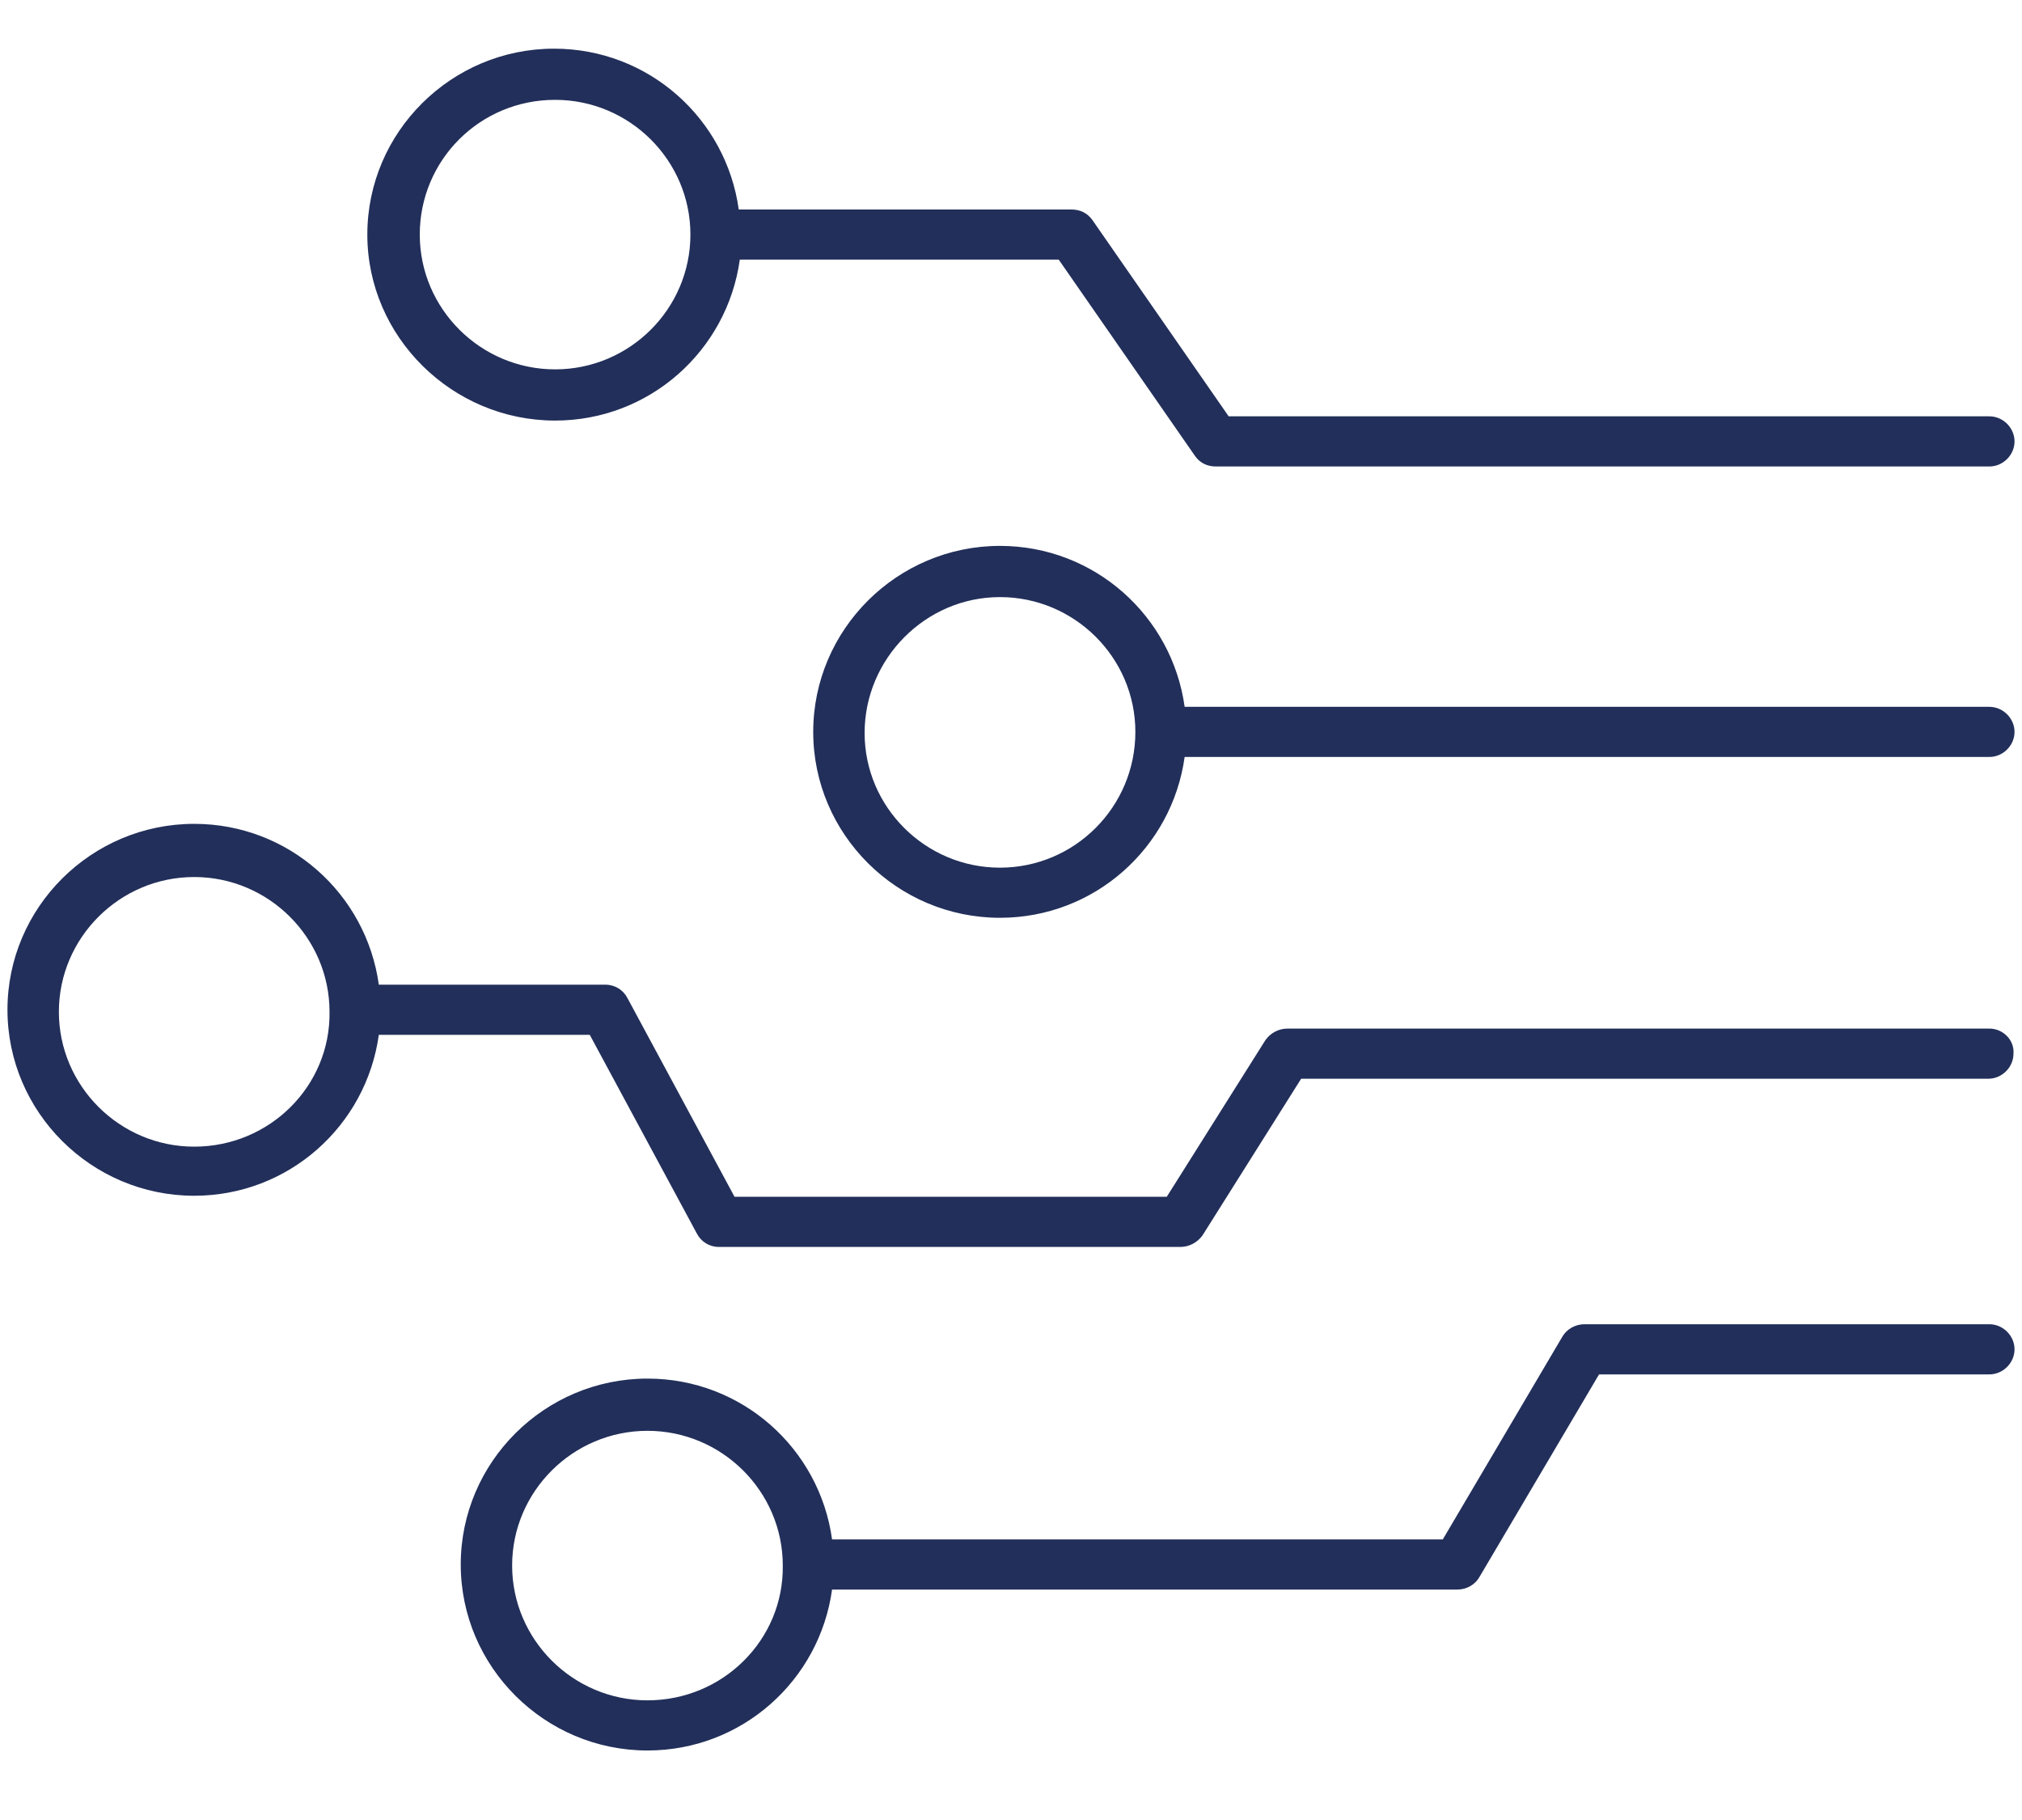
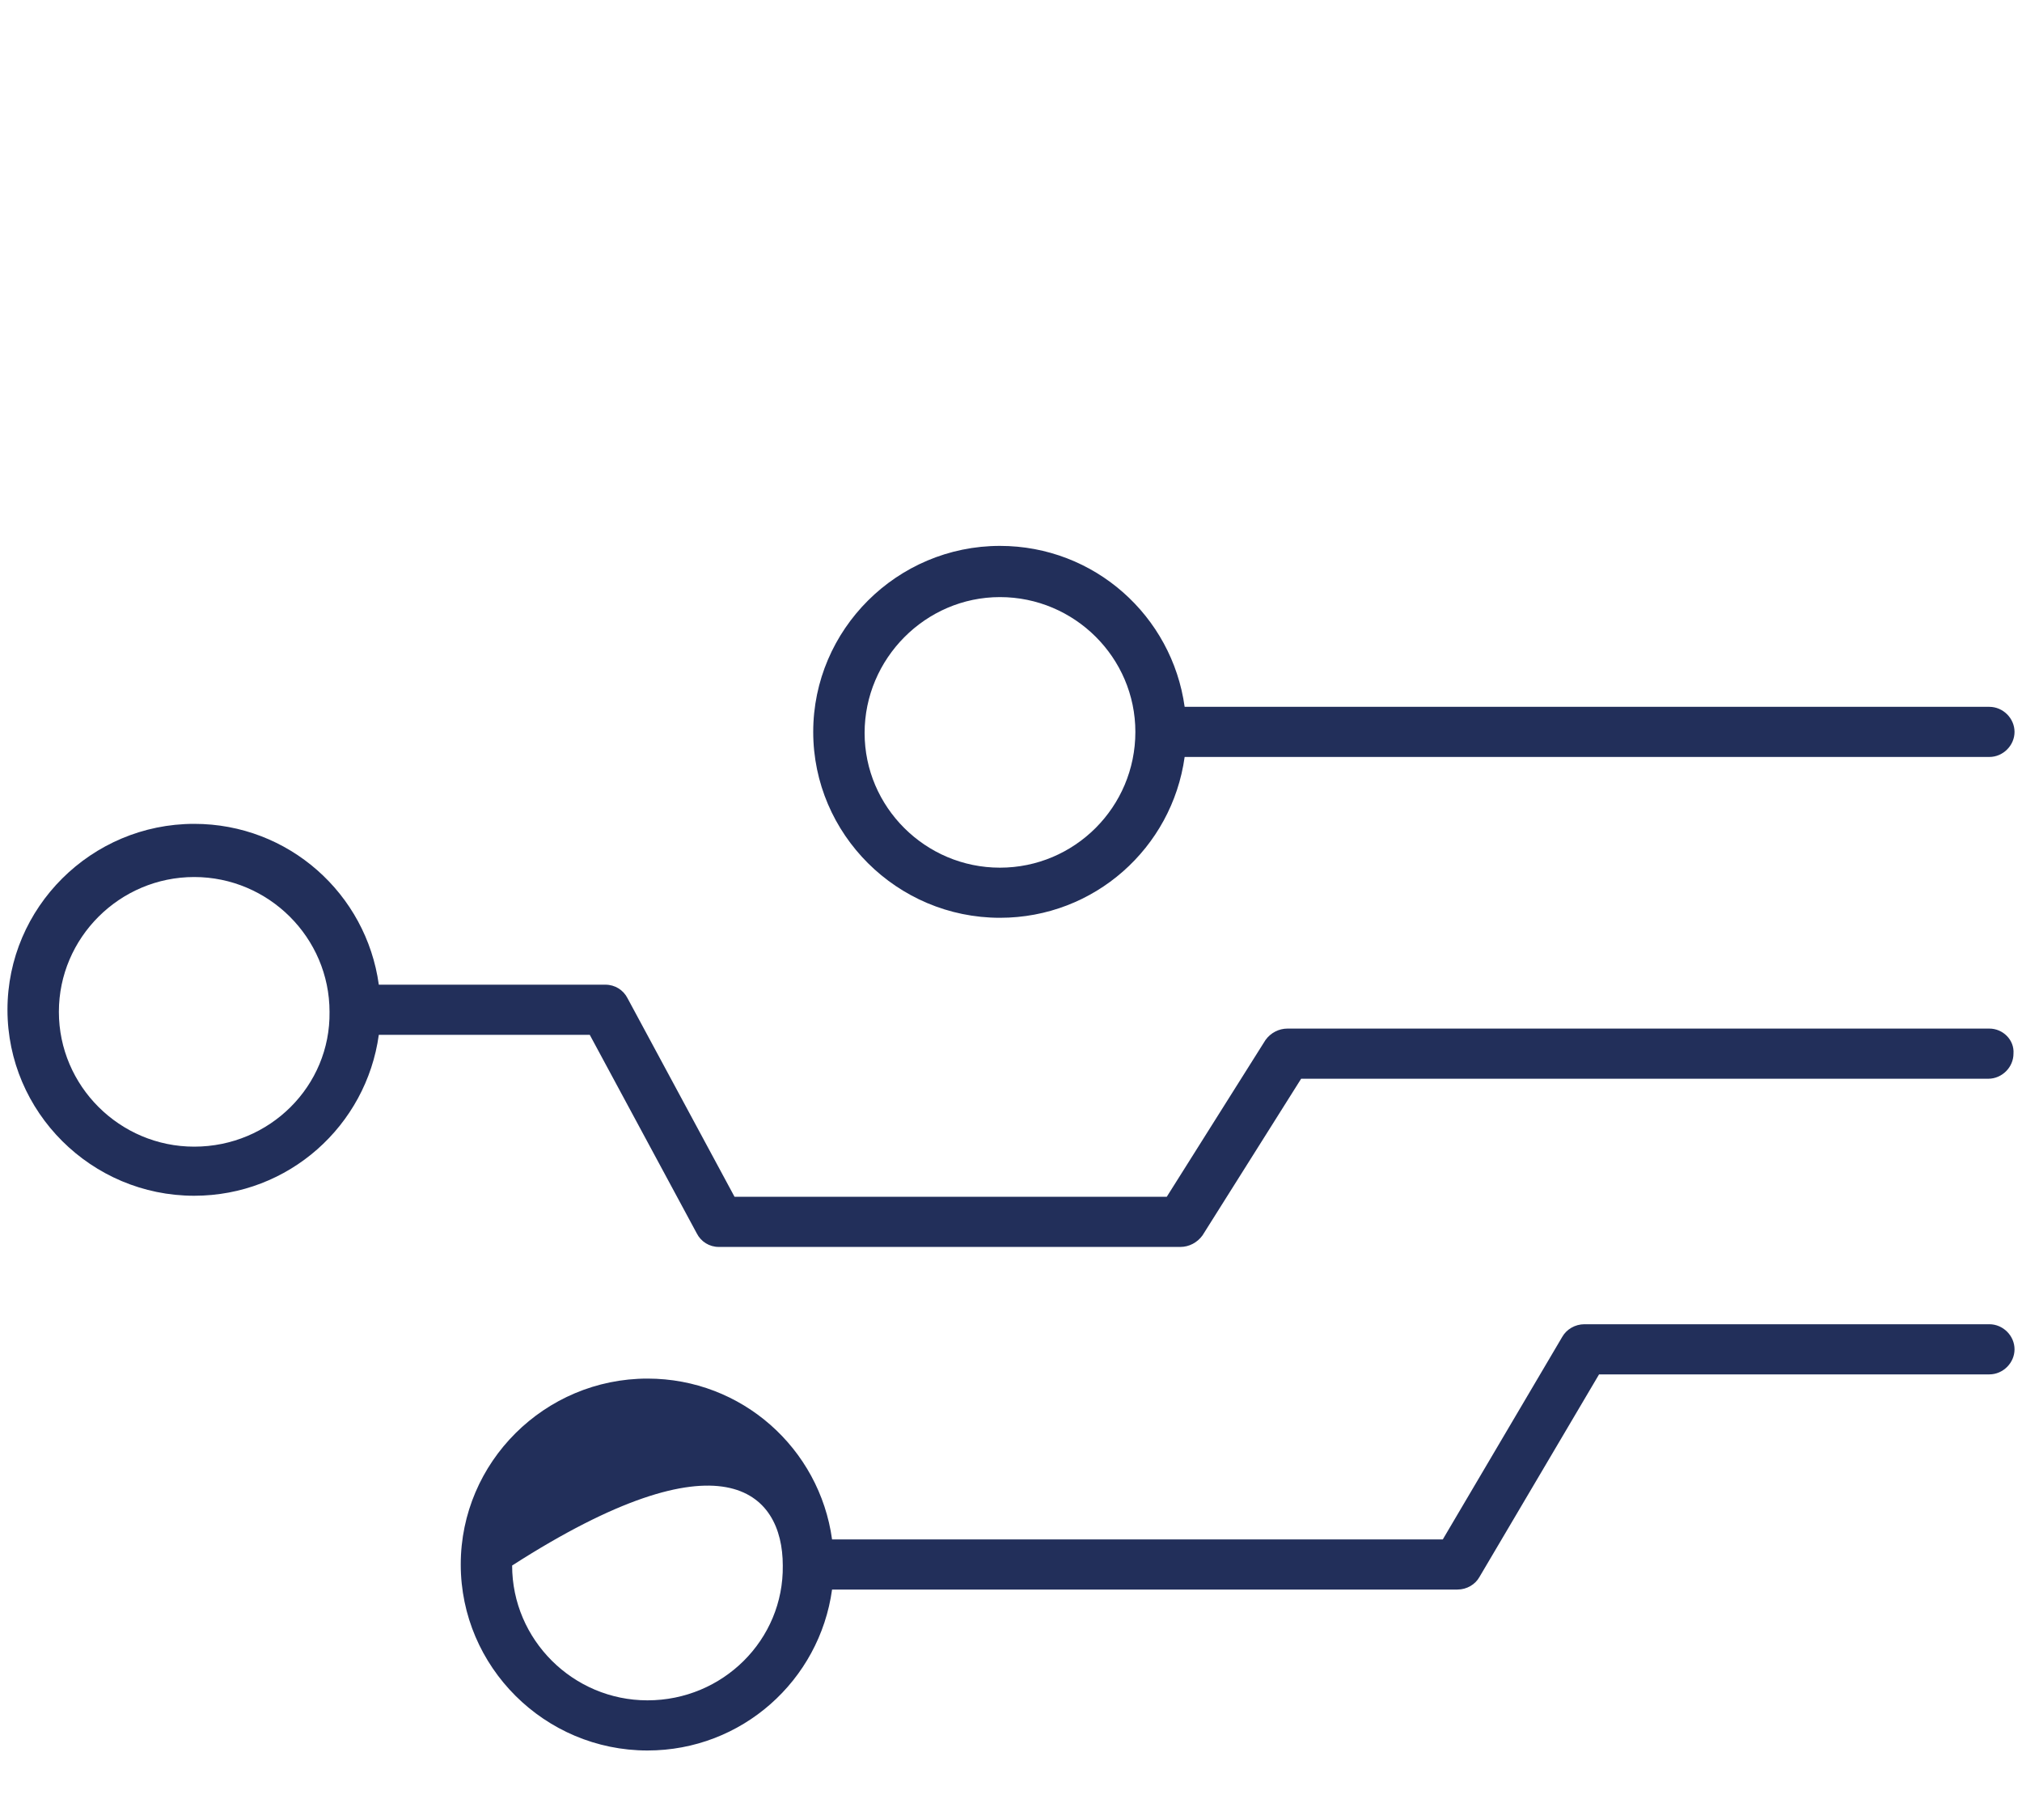
<svg xmlns="http://www.w3.org/2000/svg" width="100" zoomAndPan="magnify" viewBox="0 0 75 67.5" height="90" preserveAspectRatio="xMidYMid meet" version="1.0">
  <style>
        path {
            fill: #222f5a;
        }

        @media (prefers-color-scheme: dark) {
            path {
                fill: white;
            }
        }
    </style>
  <defs>
    <clipPath id="619e01f695">
-       <path d="M 13 1.723 L 74.723 1.723 L 74.723 18 L 13 18 Z M 13 1.723 " clip-rule="nonzero" />
-     </clipPath>
+       </clipPath>
    <clipPath id="aa5152dea1">
      <path d="M 30 20 L 74.723 20 L 74.723 35 L 30 35 Z M 30 20 " clip-rule="nonzero" />
    </clipPath>
    <clipPath id="bf6955da7e">
      <path d="M 0.277 30 L 74.723 30 L 74.723 47 L 0.277 47 Z M 0.277 30 " clip-rule="nonzero" />
    </clipPath>
    <clipPath id="6419e6d569">
      <path d="M 17 49 L 74.723 49 L 74.723 65 L 17 65 Z M 17 49 " clip-rule="nonzero" />
    </clipPath>
  </defs>
  <g clip-path="url(#619e01f695)">
-     <path d="M 20.59 15.598 C 24.094 15.598 26.973 13 27.441 9.629 L 39.27 9.629 L 44.328 16.914 C 44.523 17.188 44.797 17.301 45.109 17.301 L 73.789 17.301 C 74.297 17.301 74.723 16.875 74.723 16.371 C 74.723 15.867 74.297 15.441 73.789 15.441 L 45.574 15.441 L 40.516 8.156 C 40.32 7.887 40.051 7.77 39.738 7.77 L 27.402 7.77 C 26.934 4.398 24.055 1.805 20.551 1.805 C 16.738 1.805 13.625 4.902 13.625 8.699 C 13.625 12.496 16.777 15.598 20.59 15.598 Z M 20.59 3.703 C 23.355 3.703 25.609 5.949 25.609 8.699 C 25.609 11.453 23.355 13.699 20.59 13.699 C 17.828 13.699 15.57 11.453 15.57 8.699 C 15.57 5.949 17.789 3.703 20.59 3.703 Z M 20.59 3.703 " fill-opacity="1" fill-rule="nonzero" />
-   </g>
+     </g>
  <g clip-path="url(#aa5152dea1)">
    <path d="M 73.789 26.215 L 43.941 26.215 C 43.473 22.844 40.594 20.246 37.09 20.246 C 33.277 20.246 30.164 23.348 30.164 27.145 C 30.164 30.941 33.277 34.039 37.09 34.039 C 40.594 34.039 43.473 31.445 43.941 28.074 L 73.789 28.074 C 74.297 28.074 74.723 27.648 74.723 27.145 C 74.723 26.641 74.297 26.215 73.789 26.215 Z M 37.09 32.18 C 34.328 32.18 32.07 29.934 32.07 27.184 C 32.07 24.43 34.328 22.145 37.09 22.145 C 39.855 22.145 42.113 24.391 42.113 27.145 C 42.113 29.934 39.855 32.18 37.09 32.18 Z M 37.09 32.18 " fill-opacity="1" fill-rule="nonzero" />
  </g>
  <g clip-path="url(#bf6955da7e)">
    <path d="M 73.789 38.148 L 47.754 38.148 C 47.441 38.148 47.133 38.301 46.938 38.574 L 43.277 44.387 L 27.246 44.387 L 23.277 37.023 C 23.121 36.715 22.809 36.52 22.457 36.52 L 14.051 36.52 C 13.586 33.148 10.707 30.555 7.203 30.555 C 3.391 30.555 0.277 33.652 0.277 37.449 C 0.277 41.246 3.391 44.348 7.203 44.348 C 10.707 44.348 13.586 41.75 14.051 38.379 L 21.875 38.379 L 25.844 45.742 C 26 46.051 26.312 46.246 26.66 46.246 L 43.785 46.246 C 44.098 46.246 44.406 46.09 44.602 45.82 L 48.262 40.008 L 73.75 40.008 C 74.258 40.008 74.684 39.582 74.684 39.078 C 74.723 38.574 74.297 38.148 73.789 38.148 Z M 7.203 42.527 C 4.441 42.527 2.184 40.277 2.184 37.527 C 2.184 34.777 4.441 32.527 7.203 32.527 C 9.965 32.527 12.223 34.777 12.223 37.527 C 12.262 40.277 10.004 42.527 7.203 42.527 Z M 7.203 42.527 " fill-opacity="1" fill-rule="nonzero" />
  </g>
  <g clip-path="url(#6419e6d569)">
-     <path d="M 73.789 49.113 L 58.77 49.113 C 58.418 49.113 58.105 49.305 57.949 49.578 L 53.516 57.094 L 30.863 57.094 C 30.398 53.723 27.52 51.129 24.016 51.129 C 20.203 51.129 17.09 54.227 17.09 58.023 C 17.09 61.82 20.203 64.922 24.016 64.922 C 27.52 64.922 30.398 62.324 30.863 58.953 L 54.059 58.953 C 54.41 58.953 54.723 58.762 54.875 58.488 L 59.312 50.973 L 73.789 50.973 C 74.297 50.973 74.723 50.547 74.723 50.043 C 74.723 49.539 74.297 49.113 73.789 49.113 Z M 24.016 63.062 C 21.254 63.062 18.996 60.812 18.996 58.062 C 18.996 55.312 21.254 53.066 24.016 53.066 C 26.777 53.066 29.035 55.312 29.035 58.062 C 29.074 60.812 26.816 63.062 24.016 63.062 Z M 24.016 63.062 " fill-opacity="1" fill-rule="nonzero" />
+     <path d="M 73.789 49.113 L 58.77 49.113 C 58.418 49.113 58.105 49.305 57.949 49.578 L 53.516 57.094 L 30.863 57.094 C 30.398 53.723 27.52 51.129 24.016 51.129 C 20.203 51.129 17.09 54.227 17.09 58.023 C 17.09 61.82 20.203 64.922 24.016 64.922 C 27.52 64.922 30.398 62.324 30.863 58.953 L 54.059 58.953 C 54.41 58.953 54.723 58.762 54.875 58.488 L 59.312 50.973 L 73.789 50.973 C 74.297 50.973 74.723 50.547 74.723 50.043 C 74.723 49.539 74.297 49.113 73.789 49.113 Z M 24.016 63.062 C 21.254 63.062 18.996 60.812 18.996 58.062 C 26.777 53.066 29.035 55.312 29.035 58.062 C 29.074 60.812 26.816 63.062 24.016 63.062 Z M 24.016 63.062 " fill-opacity="1" fill-rule="nonzero" />
  </g>
</svg>